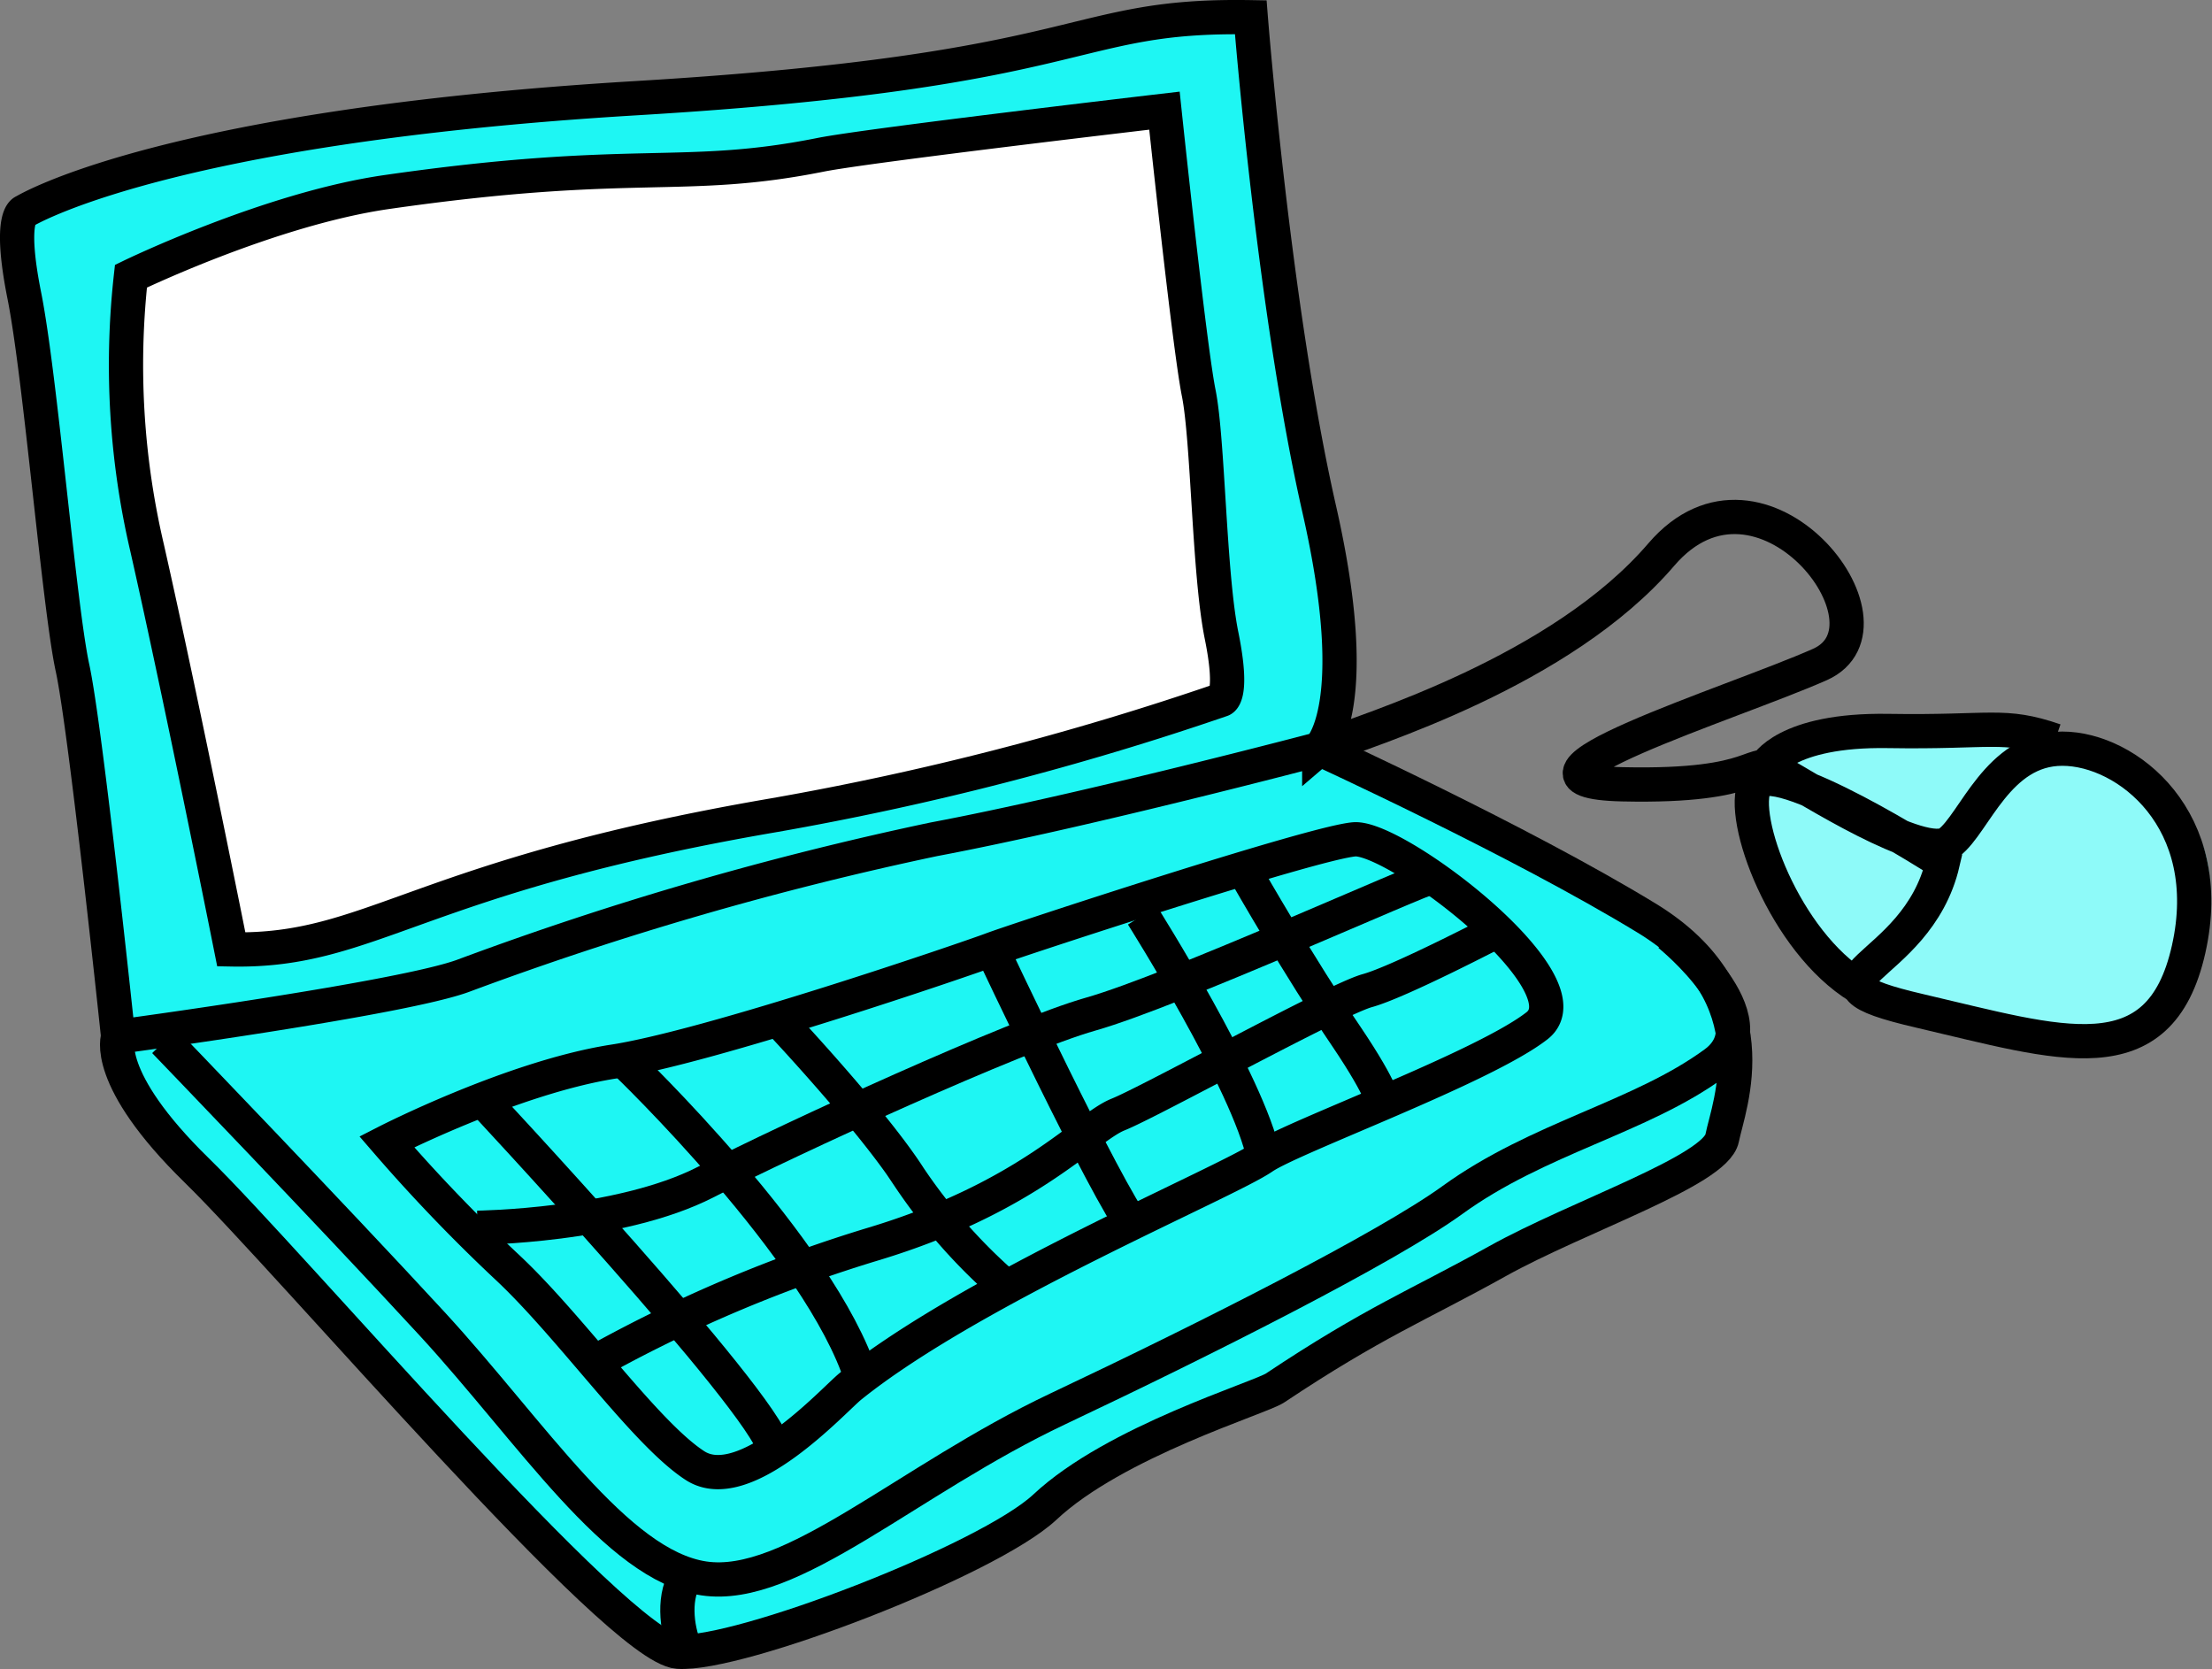
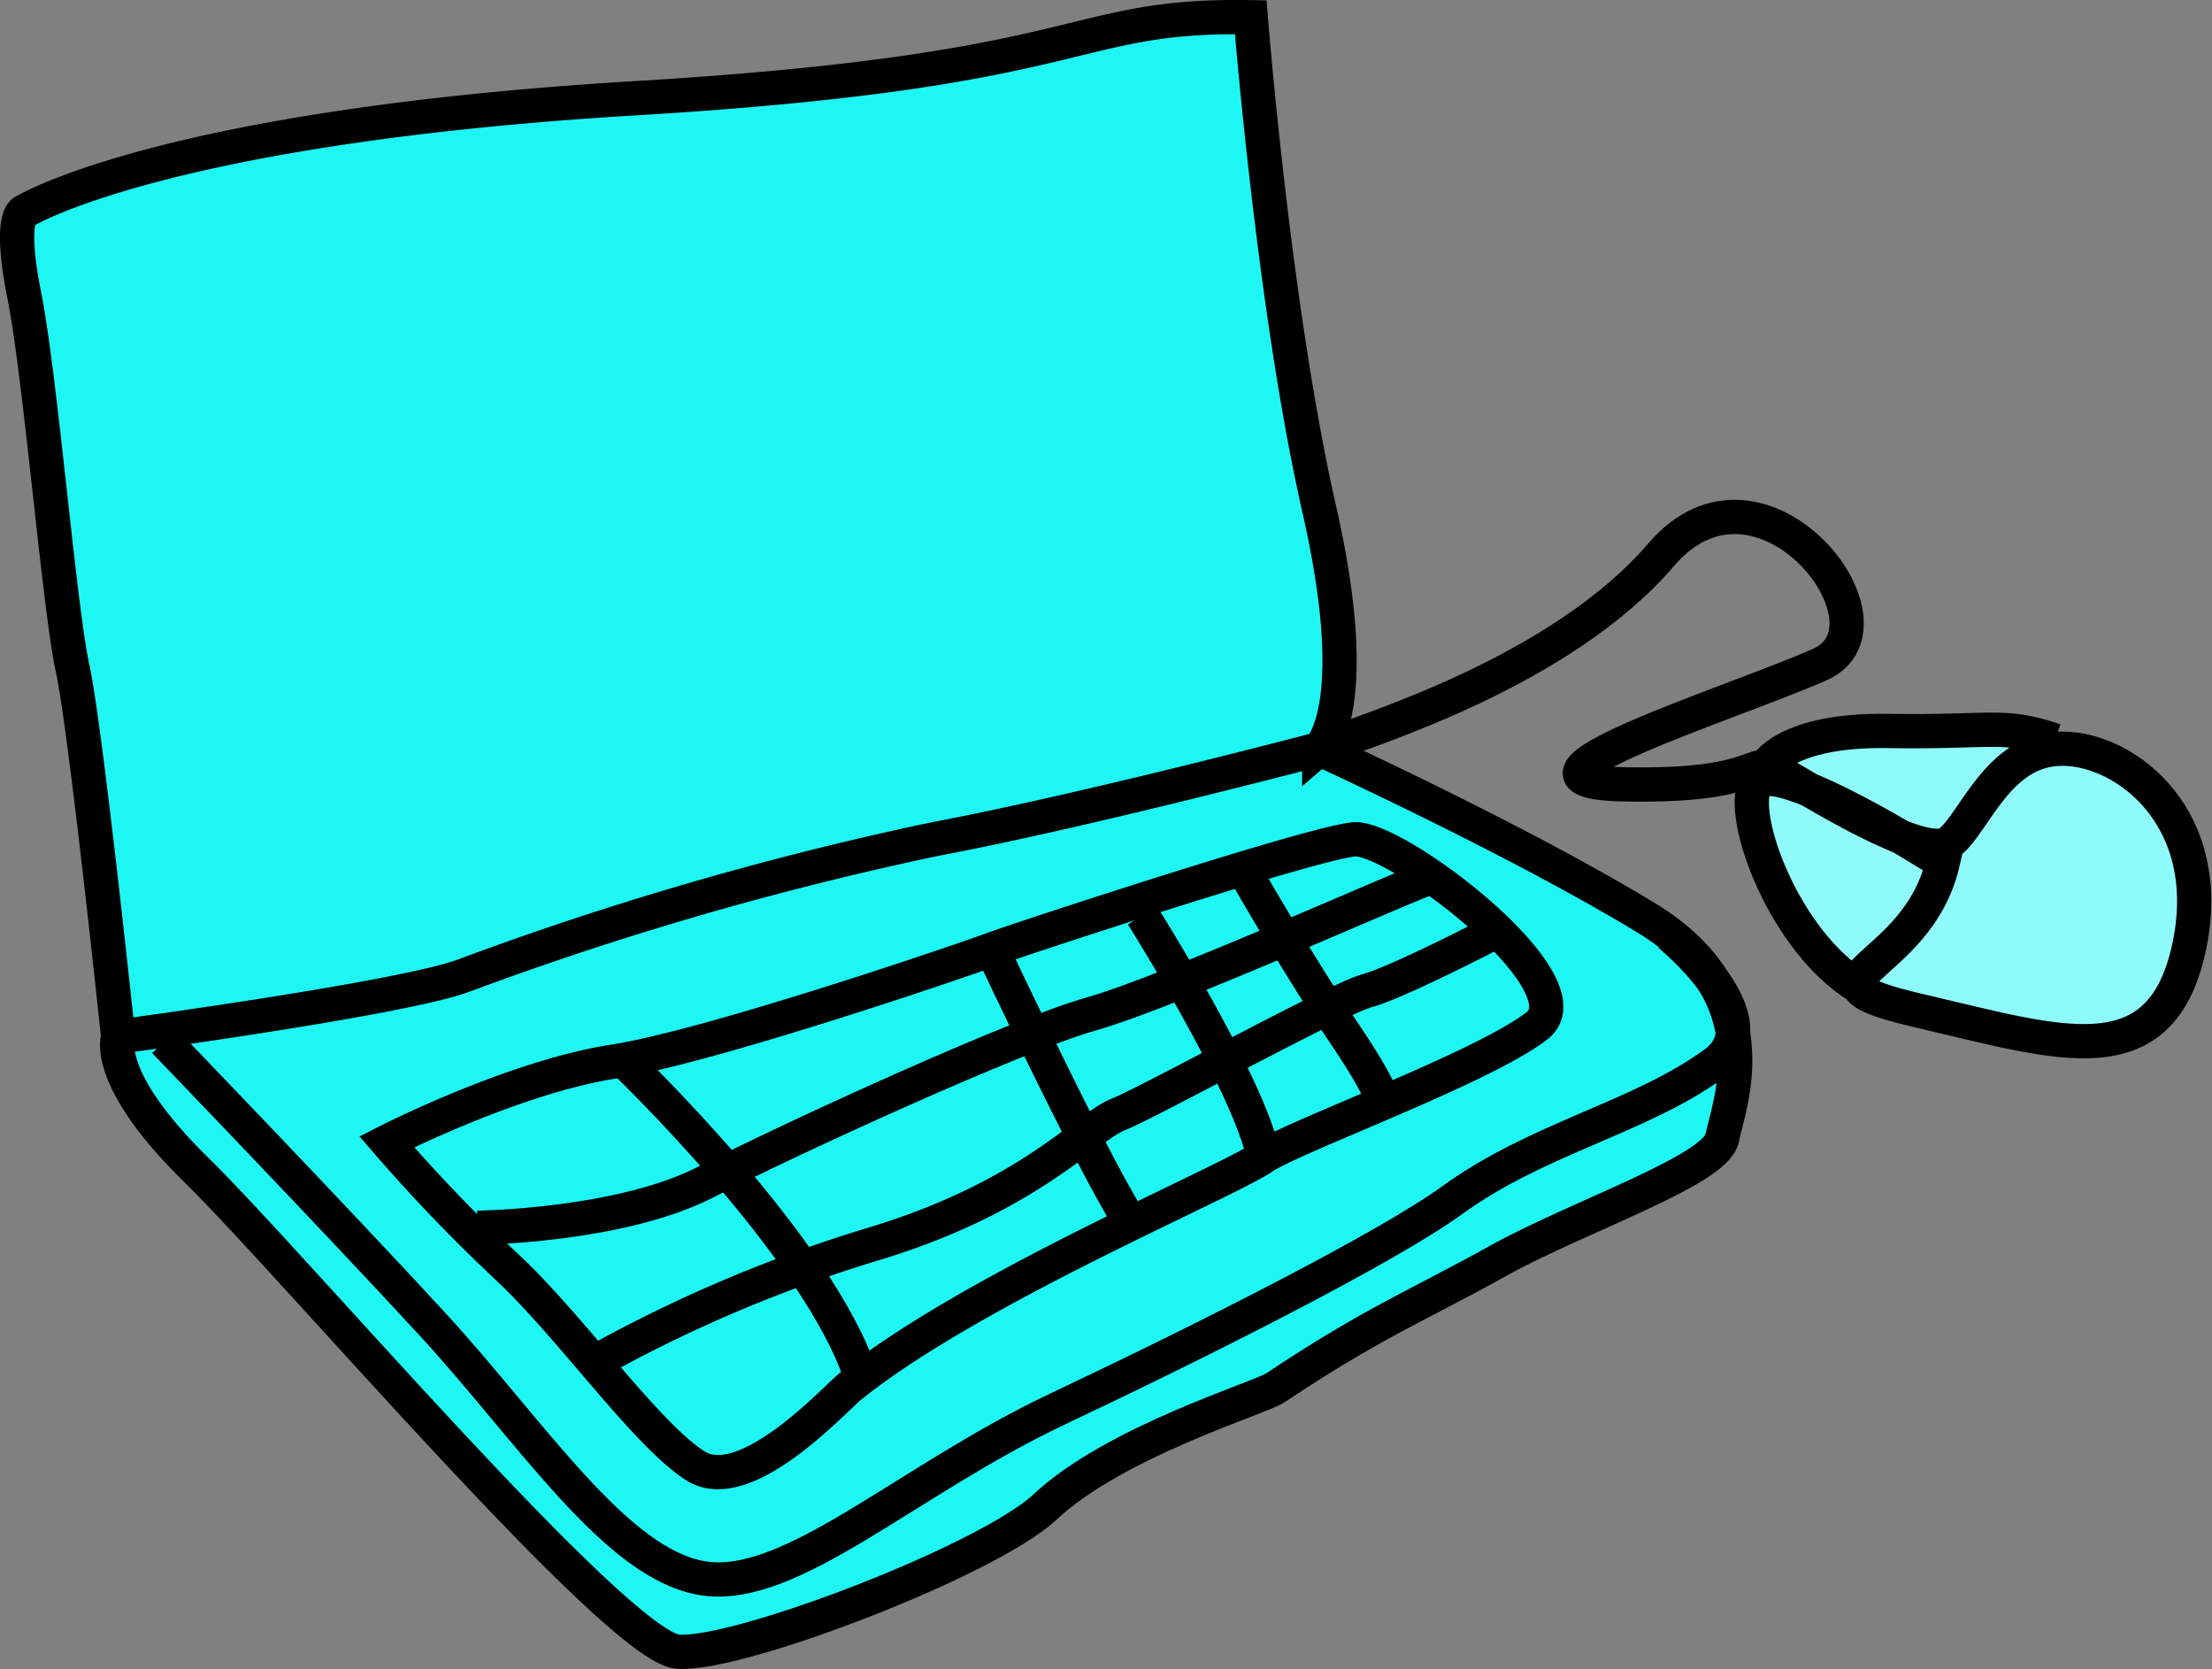
<svg xmlns="http://www.w3.org/2000/svg" viewBox="0 0 193.76 146.17">
  <rect x="0" y="0" width="193.76" height="146.17" fill="#808080" stroke="none" />
  <defs>
    <style>.cls-1{fill:#8efaf9;}.cls-2{fill:#1ef6f3;}.cls-3{fill:none;}.cls-3,.cls-4{stroke:#000;stroke-miterlimit:10;stroke-width:3px;}.cls-4{fill:#fff;}</style>
  </defs>
  <g id="Livello_2" data-name="Livello 2">
    <g id="Livello_1-2" data-name="Livello 1">
      <path class="cls-1" d="M160.56,84.6c-.76-.71-11.58-16.73-3.08-18.43s22.52-3.43,32.59,3.94c6,4.41,3.82,15.31-2.87,20.13C181.91,94.05,166.4,90.13,160.56,84.6Z" />
      <path class="cls-2" d="M144.62,80.12c-11.15-6.8-28.72-14.83-28.72-14.83s4-3.4,0-21-6-43.09-6-43.09C93.79.94,97.75,8,56.08,8.31S2.51,18.23,2.51,18.23s-1.42.29,0,7.37S5.63,52.81,6.76,58.2s4,32.32,4,32.32-1.42,3.59,6.9,11.71S54.48,144,59.77,144.37s27.13-8,32.13-12.66c6.14-5.76,18.82-9.54,20.17-10.44,8.67-5.78,12.45-7.19,19.49-11.1s19.11-7.94,19.67-10.77S155.77,86.92,144.62,80.12Z" />
      <path class="cls-3" d="M2.13,18.52s12-7.43,53.57-9.92C96,6.19,93.41,1.23,109.56,1.51c0,0,2,25.51,6,43.09s0,21,0,21S95.11,71,81.78,73.51a289.51,289.51,0,0,0-41.1,11.91c-5.2,2-30.33,5.38-30.33,5.38s-2.83-26.93-4-32.31S3.55,33,2.13,25.89,2.13,18.52,2.13,18.52Z" />
-       <path class="cls-4" d="M107,61.29a257.41,257.41,0,0,1-39.17,10.1c-31.41,5.38-35.21,12-47.57,11.76,0,0-4.33-21.71-7.37-35.15a70.27,70.27,0,0,1-1.42-23.81s12.13-5.89,22.4-7.37c21.68-3.12,25.93-.85,38-3.26C76.06,12.72,102,9.69,102,9.69s2.17,20.6,3,24.72.9,15.82,2,21.24S107,61.29,107,61.29Z" />
      <path class="cls-3" d="M115.52,65.57c4.53-1.7,21.26-6.8,30-17s21.55,6.23,13.89,9.63-29.76,10.21-17.29,10.49,11.06-2.55,13.61-1.13,12.75,7.94,15,6.24,4.25-8.23,9.92-8.23,13.61,6.25,11.06,17.58-11.34,8.22-23.53,5.39-.28-3.12,2-13c0,0-15-9.64-16.44-6.81s2.59,13.74,9.11,17.71" />
      <path class="cls-3" d="M154.65,67.16s1.68-3.29,10.76-3.14,10.05-.72,14.59.84" />
      <path class="cls-3" d="M10.35,90.8s-1.42,3.59,6.9,11.72,36.85,41.76,42.14,42.14,27.13-8,32.13-12.66c6.14-5.76,18.83-9.55,20.17-10.44,8.67-5.78,12.45-7.19,19.49-11.11s19.11-7.93,19.67-10.77,4.54-12.47-6.61-19.27-28.72-14.84-28.72-14.84" />
      <path class="cls-3" d="M14.41,91.19s14.74,15.3,23.44,24.75S54,137.1,61.66,138.24s17.79-8.61,31-14.85,28.84-14.15,34.55-18.28c7.56-5.48,16.49-7.23,23-12,5.21-3.84-4-11.26-4-11.26" />
-       <path class="cls-3" d="M60,144.33c-.74-1.65-1.11-4.75.24-6.41" />
      <path class="cls-3" d="M33.88,100s10.88-5.57,19.7-7C62,91.76,85,83.87,86.89,83.15S115,73.8,118.63,73.51s20.7,12.67,16,16.33-21.36,9.71-24,11.51c-3.21,2.22-25.51,11.51-36.14,20.07-1.4,1.12-9.22,9.78-13.61,6.94S50,116.17,44.37,110.93A145.5,145.5,0,0,1,33.88,100Z" />
-       <path class="cls-3" d="M41.81,95.85s25,26.74,26,31" />
      <path class="cls-3" d="M54.83,93.08s17.06,16.35,20.63,27.63" />
-       <path class="cls-3" d="M68.66,89.84s7.86,8.39,11,13.29a48.58,48.58,0,0,0,8.64,9.73" />
      <path class="cls-3" d="M86.89,83.15S97,104.58,99.41,107.53" />
      <path class="cls-3" d="M100.07,80.17s9.35,14.8,10.63,21.18" />
      <path class="cls-3" d="M109.28,76.77s4.57,8,8.65,14c3.37,5,3.26,6,3.26,6" />
      <path class="cls-3" d="M41.81,107.53s12.48-.14,20-4S89,90.67,95.53,88.82c7.27-2.06,29.15-12,29.88-12" />
      <path class="cls-3" d="M52.87,118.87a123.86,123.86,0,0,1,23.67-9.93c13.61-4.11,18.57-10.2,21.4-11.33s19-10.07,21.83-10.85,11.41-5.26,11.41-5.26" />
    </g>
  </g>
</svg>